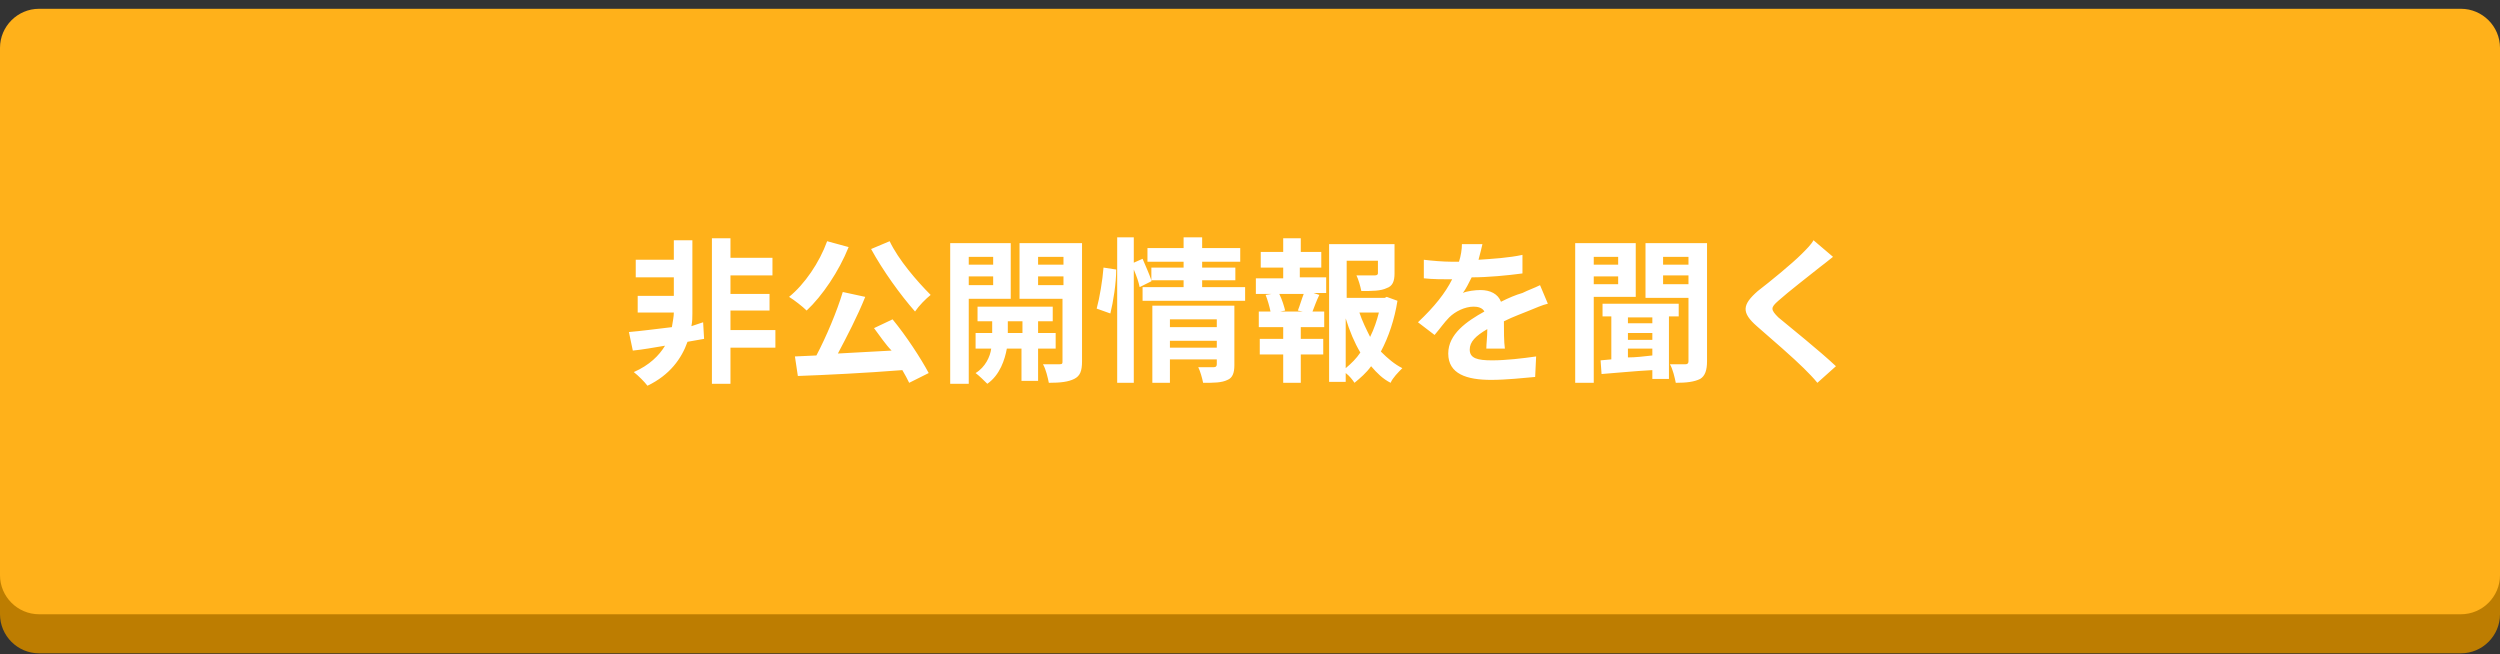
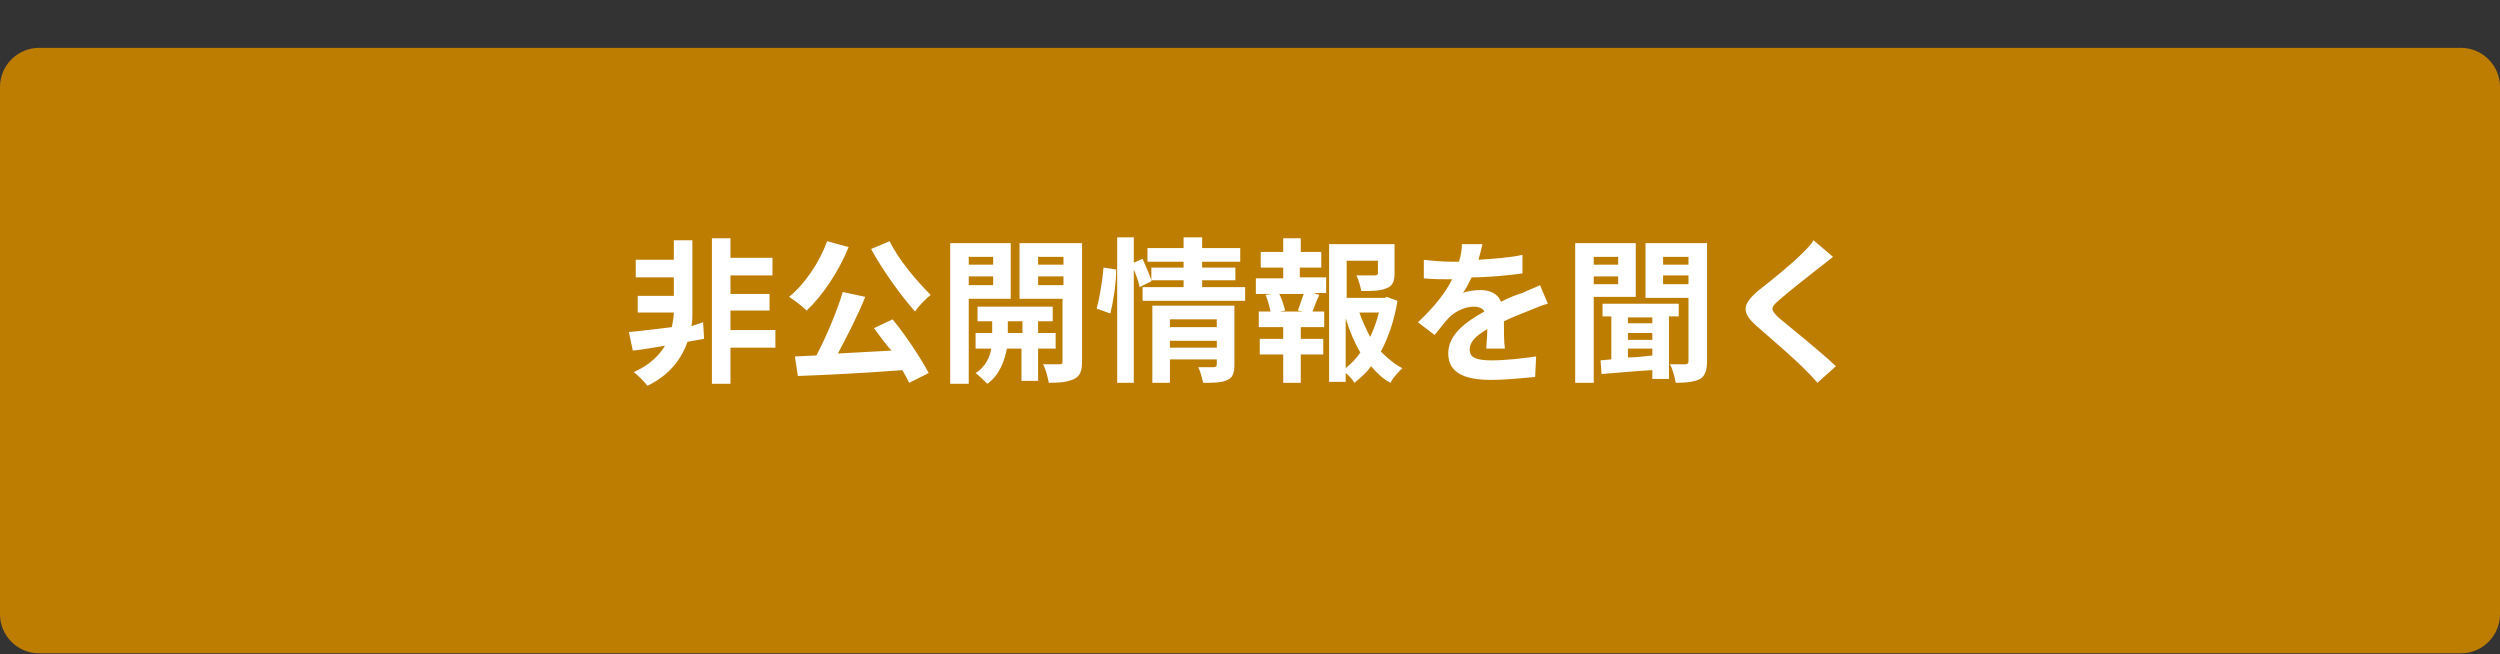
<svg xmlns="http://www.w3.org/2000/svg" version="1.1" id="レイヤー_1" x="0px" y="0px" viewBox="0 0 256 67" style="enable-background:new 0 0 256 67;" xml:space="preserve">
  <rect x="0" y="0" width="256" height="67" fill="#333333" stroke="none" />
  <style type="text/css">
	.st0{fill:#BD7D01;}
	.st1{fill:#FFB11A;}
	.st2{fill:#FFFFFF;}
</style>
  <g>
    <g>
      <g>
        <path class="st0" d="M4,4.9h248c2.2,0,4,1.8,4,4v54c0,2.2-1.8,4-4,4H4c-2.2,0-4-1.8-4-4v-54C0,6.7,1.8,4.9,4,4.9z" />
      </g>
      <g>
-         <path class="st1" d="M4,0.9h248c2.2,0,4,1.8,4,4v54c0,2.2-1.8,4-4,4H4c-2.2,0-4-1.8-4-4v-54C0,2.7,1.8,0.9,4,0.9z" />
-       </g>
+         </g>
    </g>
    <path class="st2" d="M72,33l0.1,1.7l-1.7,0.3c-0.6,1.7-1.8,3.4-4.1,4.5c-0.3-0.4-0.9-1-1.4-1.4c1.6-0.7,2.6-1.7,3.2-2.7   c-1.2,0.2-2.3,0.4-3.3,0.5l-0.4-1.9c1.2-0.1,2.7-0.3,4.4-0.5c0.1-0.6,0.2-1.1,0.2-1.5v0h-3.7v-1.7h3.7v-1.9h-3.9v-1.8h3.9v-2h1.9   v7.5c0,0.4,0,0.8-0.1,1.3L72,33z M79.4,33.8v1.8h-4.6v3.7h-1.9V24.4h1.9v2h4.3v1.8h-4.3v1.9h4v1.7h-4v2H79.4z M89.2,25.5l1.9-0.8   c0.9,1.9,2.8,4.1,4.2,5.5c-0.5,0.4-1.2,1.1-1.6,1.7C92.2,30.2,90.4,27.7,89.2,25.5z M84.7,24.7l2.2,0.6c-1,2.5-2.7,5-4.3,6.5   c-0.4-0.4-1.3-1.1-1.8-1.4C82.4,29.1,83.9,26.9,84.7,24.7z M89.5,33.6l1.9-0.9c1.4,1.7,2.9,4,3.7,5.5l-2,1   c-0.2-0.4-0.4-0.8-0.7-1.3c-3.8,0.3-7.9,0.5-10.7,0.6l-0.3-2l2.2-0.1c1-1.9,2.1-4.5,2.7-6.5l2.3,0.5c-0.8,2-1.9,4.1-2.8,5.8   c1.7-0.1,3.6-0.2,5.5-0.3C90.7,35.3,90.1,34.4,89.5,33.6z M101.7,26.3h-2.5v0.8h2.5V26.3z M99.2,29.2h2.5v-0.9h-2.5V29.2z    M103.5,30.6h-4.3v8.7h-1.9V24.9h6.2V30.6z M103.2,34.1h1.5v-1.2h-1.5V34.1z M108.1,35.7h-1.8V39h-1.7v-3.3h-1.5   c-0.2,1.1-0.7,2.7-2,3.6c-0.3-0.3-0.8-0.8-1.2-1.1c1-0.6,1.5-1.7,1.6-2.5h-1.6v-1.6h1.7v-1.2h-1.5v-1.5h7.7v1.5h-1.5v1.2h1.8V35.7z    M106.3,29.2h2.6v-0.9h-2.6V29.2z M108.9,26.3h-2.6v0.8h2.6V26.3z M110.8,24.9V37c0,1-0.2,1.5-0.8,1.8c-0.6,0.3-1.4,0.4-2.6,0.4   c-0.1-0.5-0.3-1.4-0.6-1.9c0.7,0,1.5,0,1.7,0c0.3,0,0.3-0.1,0.3-0.3v-6.4h-4.4v-5.7H110.8z M113.7,32.1l-1.4-0.5   c0.3-1.1,0.6-2.9,0.7-4.2l1.3,0.2C114.3,29,114,30.9,113.7,32.1z M119.8,35.6h4.8v-0.7h-4.8V35.6z M124.6,32.7h-4.8v0.8h4.8V32.7z    M126.4,31.3v6.1c0,0.8-0.2,1.3-0.7,1.5c-0.6,0.3-1.4,0.3-2.5,0.3c-0.1-0.5-0.3-1.2-0.5-1.6c0.7,0,1.4,0,1.6,0   c0.2,0,0.3-0.1,0.3-0.3v-0.5h-4.8v2.4H118v-7.9H126.4z M123.1,29.4h4.4v1.4h-10.5v-1.4h4.2v-0.7h-3.3l0,0.1l-1.2,0.6   c-0.1-0.5-0.3-1.1-0.6-1.8v11.6h-1.7V24.3h1.7v2.6l0.9-0.4c0.3,0.7,0.7,1.6,0.9,2.2v-1.3h3.3v-0.6h-3.7v-1.4h3.7v-1.1h1.9v1.1h3.9   v1.4h-3.9v0.6h3.4v1.3h-3.4V29.4z M133.4,31.9l-0.5-0.1c0.2-0.5,0.4-1.2,0.6-1.7H131c0.3,0.6,0.5,1.3,0.6,1.7l-0.5,0.1H133.4z    M133.1,27.3v1.1h2.7V30h-1.3l0.6,0.2c-0.3,0.6-0.5,1.2-0.7,1.7h1.2v1.6h-2.4v1.2h2.3v1.6h-2.3v2.9h-1.8v-2.9H129v-1.6h2.4v-1.2   h-2.5v-1.6h1.2c-0.1-0.5-0.3-1.2-0.5-1.7l0.6-0.1h-1.6v-1.6h2.8v-1.1h-2.3v-1.6h2.3v-1.4h1.8v1.4h2.1v1.6H133.1z M137.8,32.6v5.1   c0.6-0.5,1.1-1,1.5-1.6C138.7,35.1,138.2,33.9,137.8,32.6z M141.2,32h-2c0.3,0.9,0.7,1.7,1.1,2.5C140.7,33.7,141,32.8,141.2,32z    M142,30.4l1.1,0.4c-0.3,1.9-0.9,3.7-1.7,5.2c0.7,0.7,1.4,1.3,2.2,1.7c-0.4,0.4-1,1-1.2,1.5c-0.8-0.4-1.4-1-2-1.7   c-0.5,0.7-1.1,1.2-1.7,1.7c-0.2-0.3-0.5-0.7-0.9-1v0.9h-1.7V25h6.7v3c0,0.8-0.2,1.3-0.8,1.5c-0.6,0.3-1.5,0.3-2.6,0.3   c-0.1-0.5-0.3-1.2-0.5-1.6c0.8,0,1.7,0,1.9,0c0.2,0,0.3-0.1,0.3-0.2v-1.3h-3.2v3.8h3.9L142,30.4z M151.8,25   c-0.1,0.4-0.2,0.9-0.4,1.6c1.5-0.1,3.1-0.2,4.5-0.5l0,1.9c-1.5,0.2-3.5,0.4-5.2,0.4c-0.3,0.6-0.6,1.2-0.9,1.6   c0.4-0.2,1.3-0.3,1.8-0.3c1,0,1.8,0.4,2.1,1.2c0.8-0.4,1.5-0.7,2.2-0.9c0.6-0.3,1.2-0.5,1.8-0.8l0.8,1.9c-0.5,0.1-1.4,0.5-1.9,0.7   c-0.7,0.3-1.6,0.6-2.6,1.1c0,0.9,0,2.1,0.1,2.8h-1.9c0-0.5,0.1-1.2,0.1-2c-1.2,0.7-1.8,1.3-1.8,2.1c0,0.9,0.8,1.1,2.3,1.1   c1.4,0,3.1-0.2,4.5-0.4l-0.1,2.1c-1.1,0.1-3,0.3-4.5,0.3c-2.5,0-4.4-0.6-4.4-2.7c0-2,1.9-3.3,3.7-4.3c-0.2-0.4-0.7-0.5-1.1-0.5   c-0.9,0-1.9,0.5-2.5,1.1c-0.5,0.5-0.9,1.1-1.5,1.8l-1.7-1.3c1.7-1.6,2.8-3,3.5-4.4c-0.1,0-0.1,0-0.2,0c-0.7,0-1.8,0-2.7-0.1v-1.9   c0.8,0.1,2,0.2,2.8,0.2c0.2,0,0.5,0,0.8,0c0.2-0.6,0.3-1.3,0.3-1.8L151.8,25z M165.7,26.3h-2.5v0.8h2.5V26.3z M163.2,29.1h2.5v-0.8   h-2.5V29.1z M167.5,30.4h-4.3v8.8h-1.9V24.9h6.2V30.4z M169.2,33.1v-0.6h-2.5v0.6H169.2z M166.7,35.8v0.8c0.8,0,1.6-0.1,2.5-0.2   v-0.7H166.7z M169.2,34.8v-0.7h-2.5v0.7H169.2z M171.9,32.4h-1v6.4h-1.7v-0.9c-1.9,0.1-3.8,0.3-5.2,0.4l-0.1-1.4l1.1-0.1v-4.4h-0.9   v-1.3h7.8V32.4z M170.3,29.1h2.6v-0.9h-2.6V29.1z M172.9,26.3h-2.6v0.8h2.6V26.3z M174.8,24.9v12.1c0,0.9-0.2,1.5-0.7,1.8   c-0.6,0.3-1.4,0.4-2.5,0.4c-0.1-0.5-0.3-1.4-0.6-1.9c0.7,0,1.4,0,1.6,0c0.2,0,0.3-0.1,0.3-0.3v-6.5h-4.4v-5.6H174.8z M187.7,26.3   c-0.5,0.4-1,0.8-1.4,1.1c-1,0.8-3.2,2.5-4.2,3.4c-0.8,0.7-0.8,0.9,0,1.7c1.2,1,4.2,3.4,5.9,5l-1.9,1.7c-0.4-0.5-0.9-1-1.4-1.5   c-1-1-3.3-3-4.8-4.3c-1.6-1.4-1.5-2.2,0.1-3.6c1.3-1,3.5-2.8,4.5-3.8c0.5-0.5,1-1,1.2-1.4L187.7,26.3z" />
  </g>
</svg>